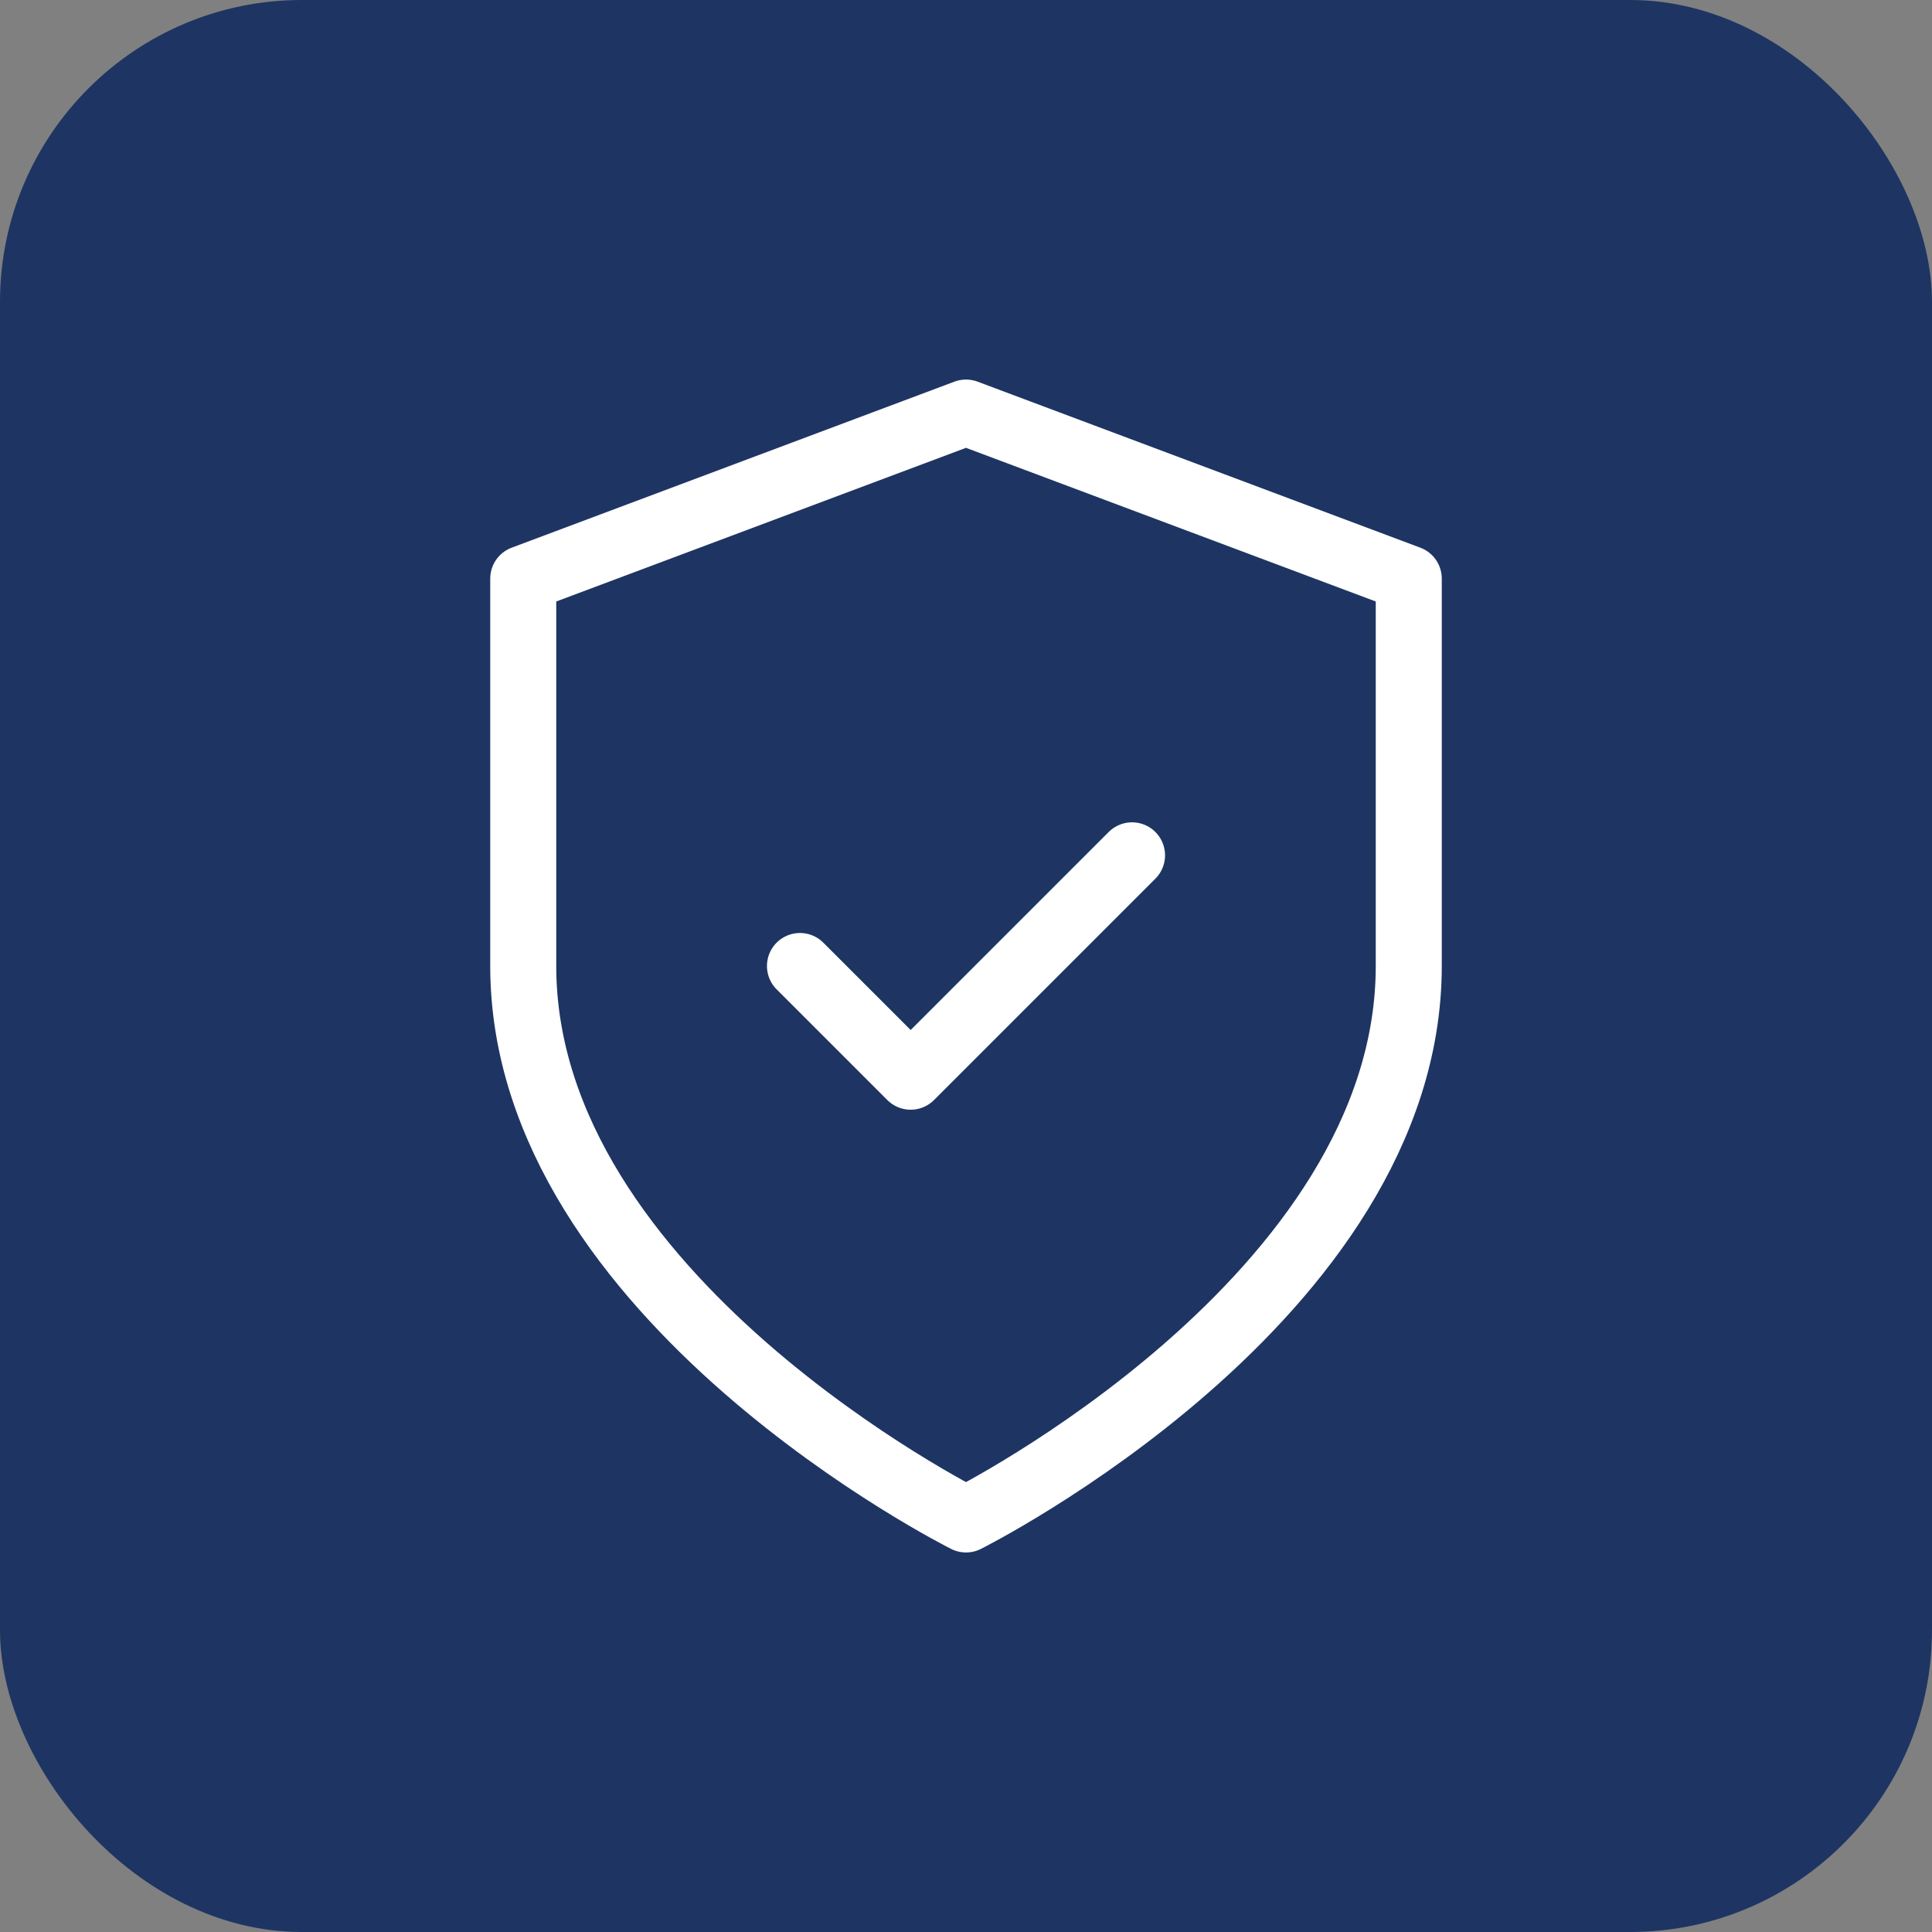
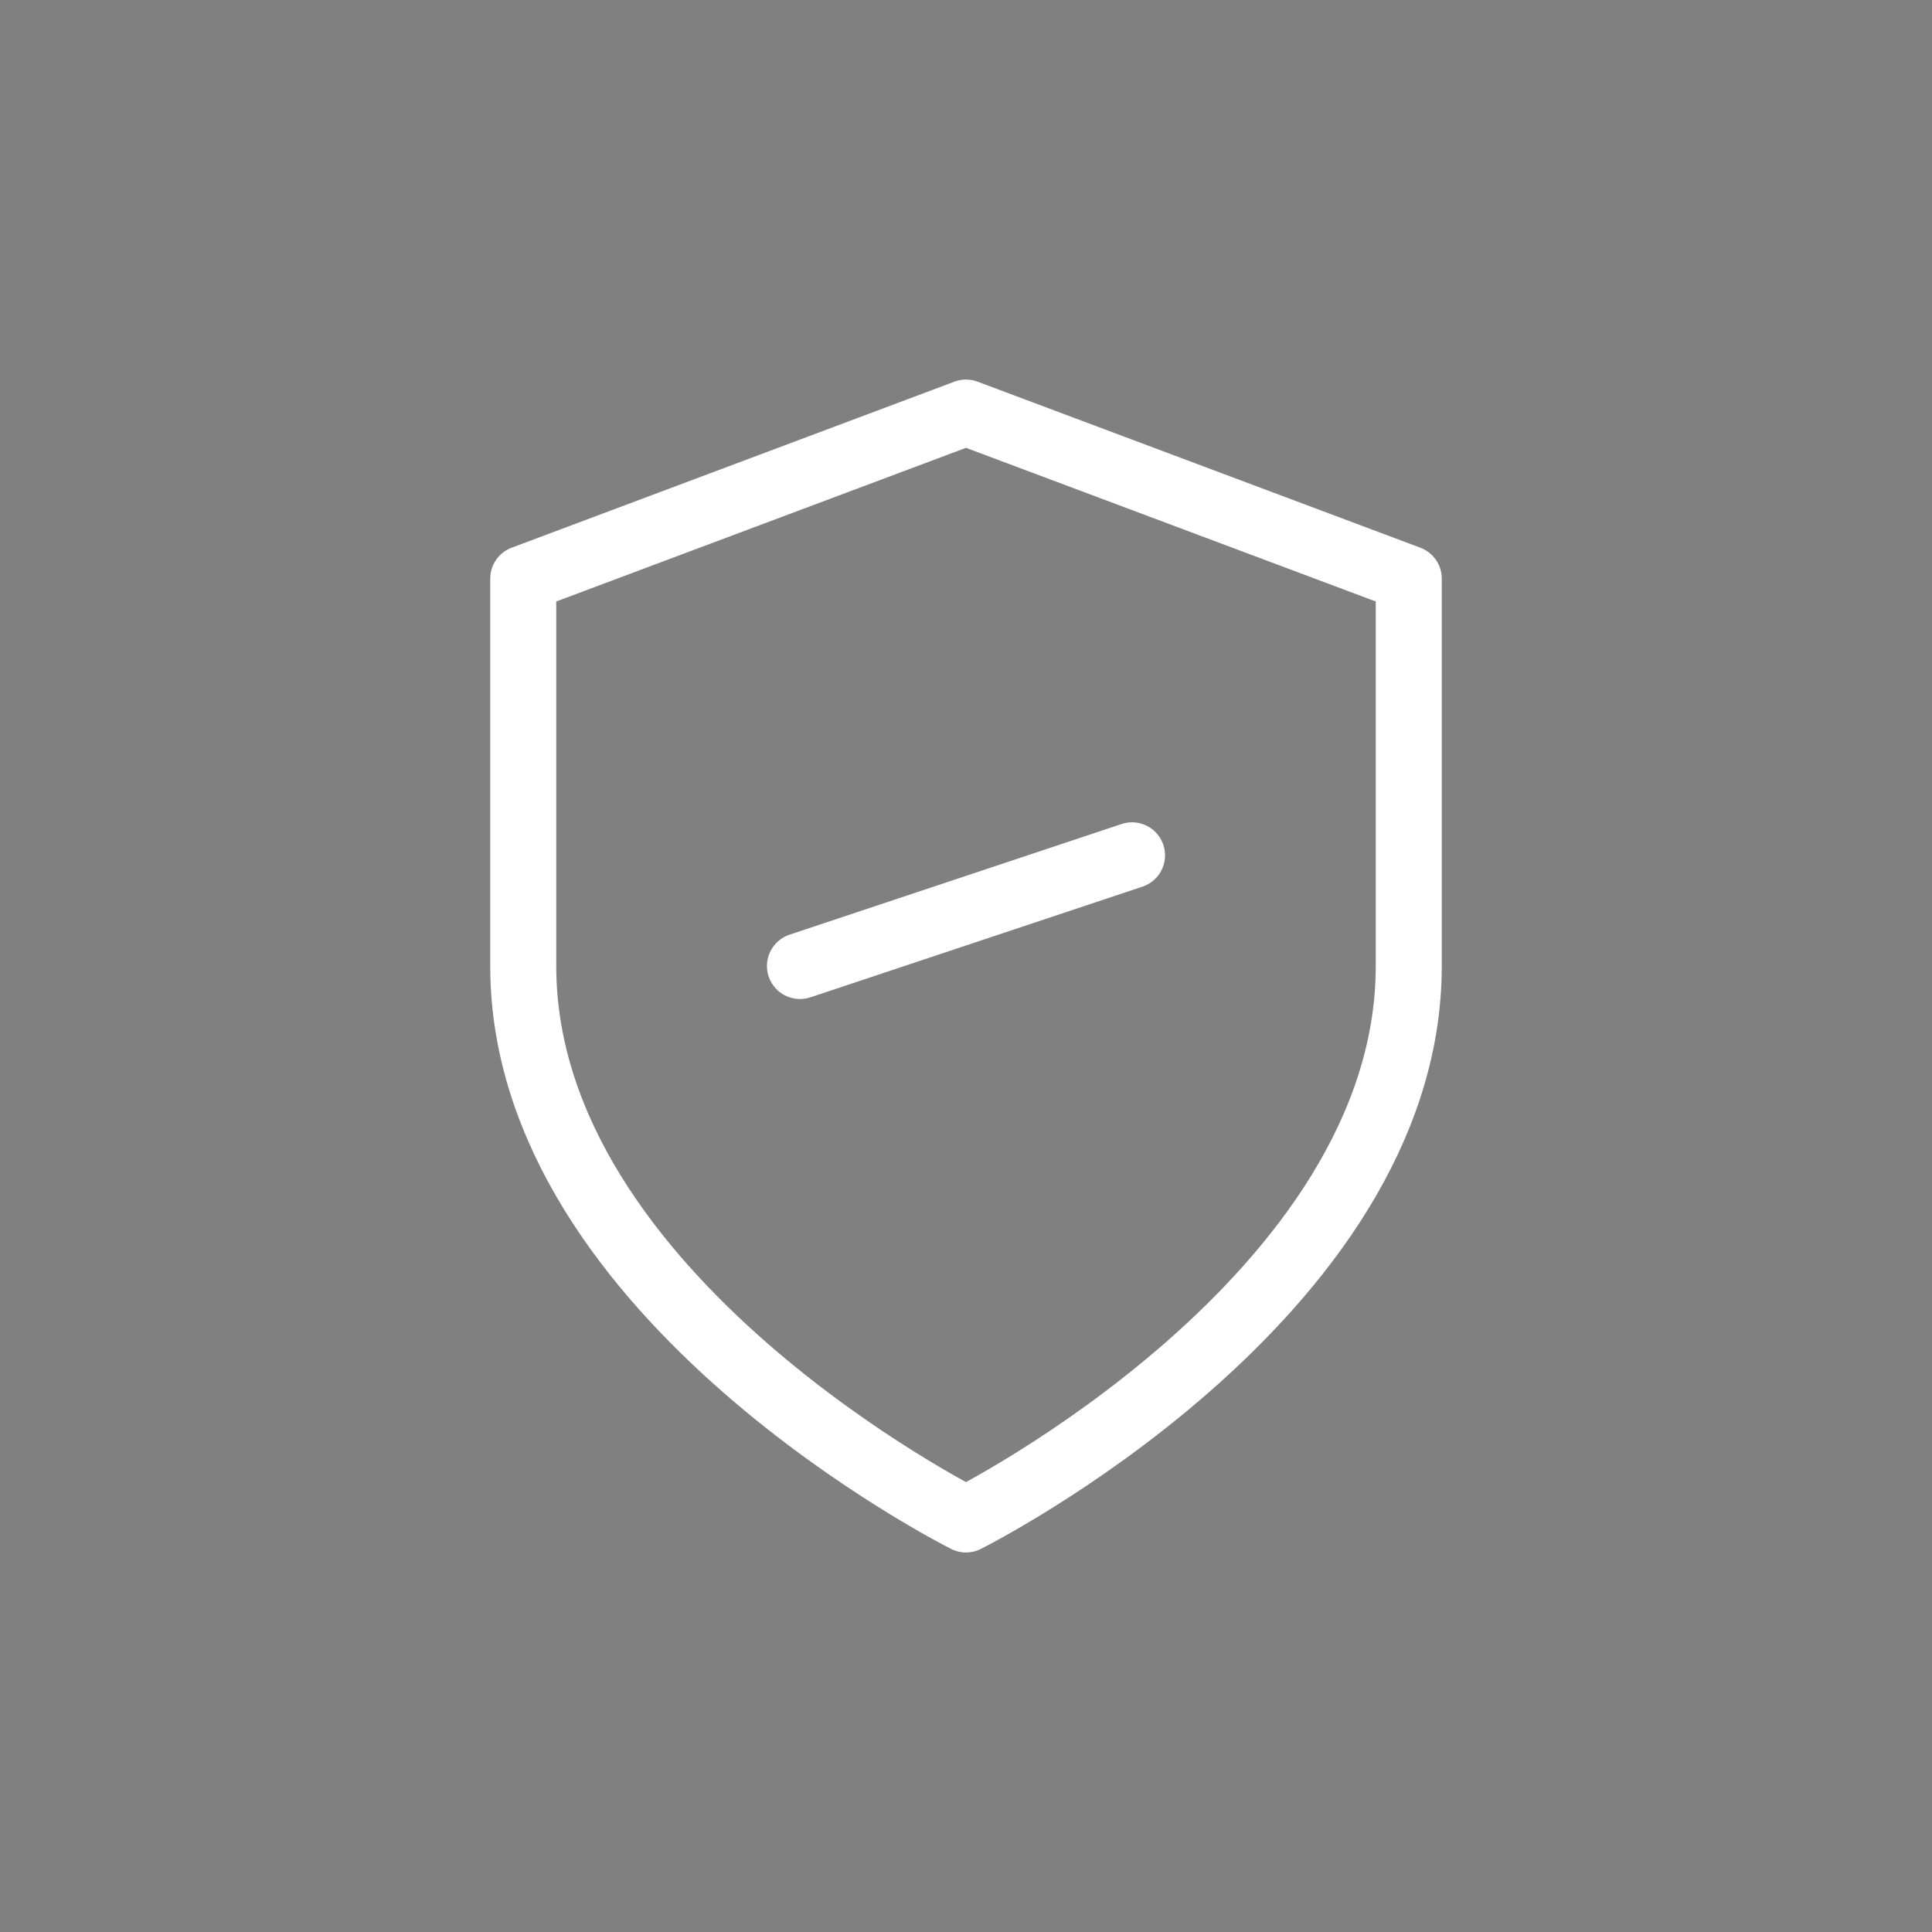
<svg xmlns="http://www.w3.org/2000/svg" width="64" height="64" viewBox="0 0 64 64" fill="none">
  <rect x="0" y="0" width="64" height="64" fill="#808080" stroke="none" />
-   <rect width="64" height="64" rx="10" fill="#1E3563" />
  <path d="M32 50.334C32 50.334 46.667 43 46.667 32V19.167L32 13.667L17.333 19.167V32C17.333 43 32 50.334 32 50.334Z" stroke="white" stroke-width="2.187" stroke-linecap="round" stroke-linejoin="round" />
-   <path d="M26.5 32L30.167 35.667L37.5 28.334" stroke="white" stroke-width="2.187" stroke-linecap="round" stroke-linejoin="round" />
+   <path d="M26.5 32L37.5 28.334" stroke="white" stroke-width="2.187" stroke-linecap="round" stroke-linejoin="round" />
</svg>